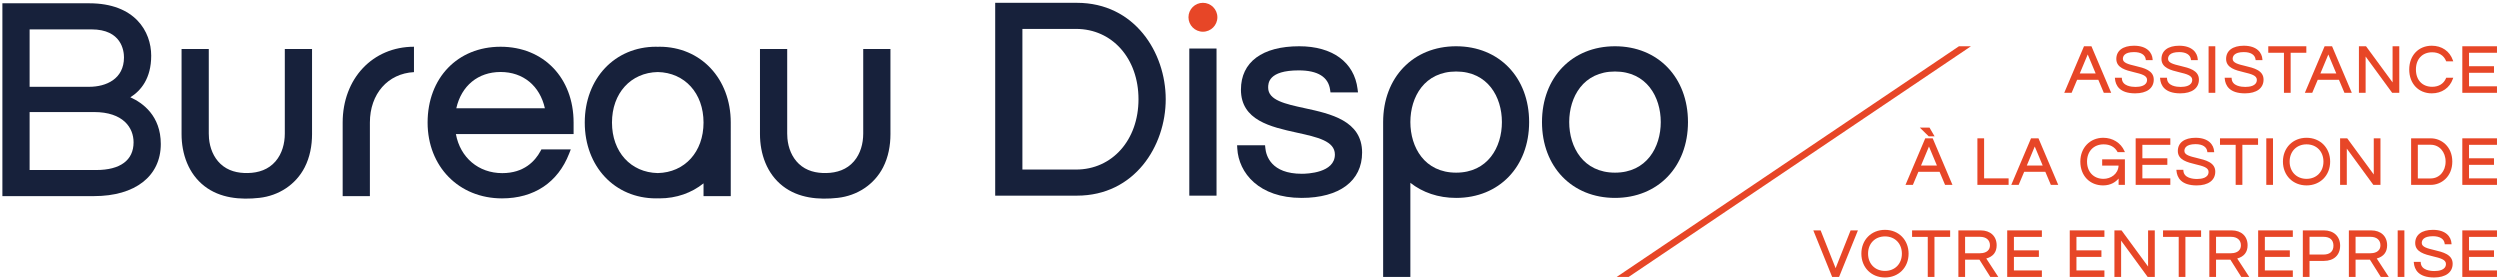
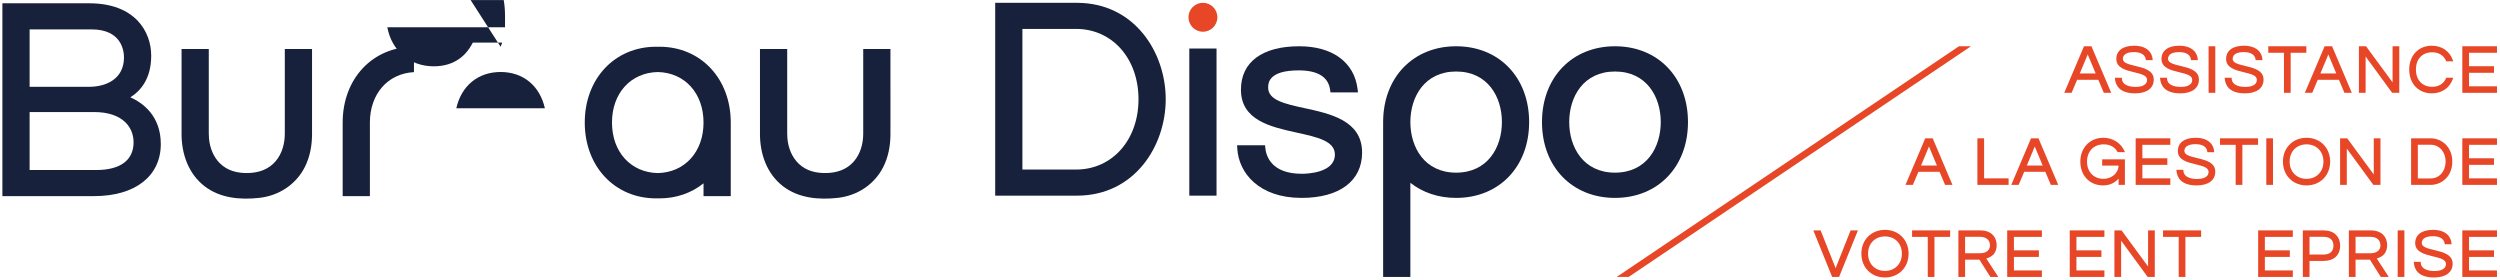
<svg xmlns="http://www.w3.org/2000/svg" xmlns:ns1="http://sodipodi.sourceforge.net/DTD/sodipodi-0.dtd" xmlns:ns2="http://www.inkscape.org/namespaces/inkscape" version="1.1" id="svg2" xml:space="preserve" width="606.667" height="68" viewBox="0 0 606.667 68" ns1:docname="logo-small.svg" ns2:version="1.0.1 (3bc2e813f5, 2020-09-07)">
  <defs id="defs6">
    <clipPath clipPathUnits="userSpaceOnUse" id="clipPath18">
      <path d="M 0,51 H 455 V 0 H 0 Z" id="path16" />
    </clipPath>
  </defs>
  <ns1:namedview pagecolor="#ffffff" bordercolor="#666666" borderopacity="1" objecttolerance="10" gridtolerance="10" guidetolerance="10" ns2:pageopacity="0" ns2:pageshadow="2" ns2:window-width="2220" ns2:window-height="1233" id="namedview4" showgrid="false" ns2:zoom="2.3423076" ns2:cx="303.33334" ns2:cy="34" ns2:window-x="82" ns2:window-y="0" ns2:window-maximized="0" ns2:current-layer="g10" />
  <g id="g10" ns2:groupmode="layer" ns2:label="bureau-dispo-logo-site-web[451]" transform="matrix(1.333,0,0,-1.333,0,68)">
    <g id="g12">
      <g id="g14" clip-path="url(#clipPath18)">
        <g id="g20" transform="translate(16.24,35.212)">
          <path d="M 0,0 H -10.849 V 10.451 H 0.412 C 5.903,10.451 6.33,6.55 6.33,5.354 6.33,1.406 3.061,0 0,0 M -10.849,-4.597 H 0.874 c 5.311,0 7.203,-2.845 7.203,-5.508 0,-3.254 -2.412,-5.045 -6.792,-5.045 H -10.849 Z M 7.49,-1.91 c 1.923,1.202 3.796,3.435 3.796,7.572 0,4.401 -2.955,9.54 -11.286,9.54 H -15.805 V -19.901 H 0.874 c 7.5,0 12.159,3.635 12.159,9.488 0,5.139 -3.291,7.495 -5.543,8.503" style="fill:#17213b;fill-opacity:1;fill-rule:nonzero;stroke:none" id="path22" />
        </g>
        <g id="g24" transform="translate(83.07,31.308)">
-           <path d="m 0,0 c 0.921,4.089 3.959,6.6 8.061,6.6 4.103,0 7.142,-2.511 8.061,-6.6 z m 8.061,11.196 c -7.824,0 -13.288,-5.675 -13.288,-13.802 0,-7.998 5.696,-13.803 13.544,-13.803 5.837,0 10.179,2.898 12.226,8.159 l 0.293,0.752 h -5.349 l -0.156,-0.29 c -0.992,-1.836 -3.004,-4.024 -6.962,-4.024 -4.332,0 -7.658,2.832 -8.447,7.113 h 21.429 v 2.093 c 0,8.127 -5.466,13.802 -13.29,13.802" style="fill:#17213b;fill-opacity:1;fill-rule:nonzero;stroke:none" id="path26" />
+           <path d="m 0,0 c 0.921,4.089 3.959,6.6 8.061,6.6 4.103,0 7.142,-2.511 8.061,-6.6 z m 8.061,11.196 l 0.293,0.752 h -5.349 l -0.156,-0.29 c -0.992,-1.836 -3.004,-4.024 -6.962,-4.024 -4.332,0 -7.658,2.832 -8.447,7.113 h 21.429 v 2.093 c 0,8.127 -5.466,13.802 -13.29,13.802" style="fill:#17213b;fill-opacity:1;fill-rule:nonzero;stroke:none" id="path26" />
        </g>
        <g id="g28" transform="translate(62.381,28.701)">
          <path d="M 0,0 V -13.391 H 4.956 V 0 c 0,5.232 3.276,8.931 8.025,9.182 v 4.621 C 5.46,13.803 0,7.998 0,0" style="fill:#17213b;fill-opacity:1;fill-rule:nonzero;stroke:none" id="path30" />
        </g>
        <g id="g32" transform="translate(51.848,42.093)">
          <path d="m 0,0 v -15.395 c 0,-1.805 -0.489,-3.655 -1.681,-5.047 -1.297,-1.515 -3.106,-2.101 -5.052,-2.139 -1.841,-0.036 -3.615,0.382 -4.986,1.676 -1.272,1.202 -1.927,2.901 -2.082,4.621 -0.026,0.296 -0.039,0.593 -0.039,0.889 V 0 h -4.956 v -15.498 c 0,-3.596 1.248,-7.199 4.156,-9.458 2.851,-2.215 6.532,-2.531 10.015,-2.143 3.508,0.392 6.621,2.393 8.243,5.558 0.954,1.861 1.339,3.964 1.339,6.043 L 4.957,0 Z" style="fill:#17213b;fill-opacity:1;fill-rule:nonzero;stroke:none" id="path34" />
        </g>
        <g id="g36" transform="translate(157.146,42.093)">
          <path d="m 0,0 v -15.395 c 0,-1.805 -0.489,-3.655 -1.682,-5.047 -1.296,-1.515 -3.105,-2.101 -5.052,-2.139 -1.841,-0.036 -3.615,0.382 -4.985,1.676 -1.272,1.202 -1.927,2.901 -2.082,4.621 -0.027,0.296 -0.039,0.593 -0.039,0.889 V 0 h -4.956 v -15.498 c 0,-3.596 1.247,-7.199 4.156,-9.458 2.851,-2.215 6.532,-2.531 10.015,-2.143 3.508,0.392 6.62,2.393 8.243,5.558 0.954,1.861 1.338,3.964 1.338,6.043 L 4.956,0 Z" style="fill:#17213b;fill-opacity:1;fill-rule:nonzero;stroke:none" id="path38" />
        </g>
        <g id="g40" transform="translate(119.742,19.506)">
          <path d="m 0,0 c -4.916,0.104 -8.333,3.852 -8.333,9.196 0,5.345 3.417,9.093 8.333,9.197 C 4.915,18.289 8.333,14.541 8.333,9.196 8.333,3.852 4.915,0.104 0,0 m 0.307,22.999 c -0.104,0 -0.203,-0.012 -0.307,-0.014 -0.104,0.002 -0.203,0.014 -0.308,0.014 -7.521,0 -12.981,-5.805 -12.981,-13.803 0,-7.998 5.46,-13.802 12.981,-13.802 0.105,0 0.204,0.01 0.308,0.012 0.104,-0.002 0.202,-0.012 0.307,-0.012 3.111,0 5.86,1.004 8.026,2.735 v -2.324 h 4.956 V 9.196 c 0,7.998 -5.46,13.803 -12.982,13.803" style="fill:#17213b;fill-opacity:1;fill-rule:nonzero;stroke:none" id="path42" />
        </g>
        <g id="g44" transform="translate(186.124,45.749)">
          <path d="m 0,0 h 9.772 c 6.584,0 11.362,-5.384 11.362,-12.801 0,-7.417 -4.778,-12.801 -11.362,-12.801 H 0 Z M 9.925,4.751 H -4.954 V -30.353 H 9.925 c 10.5,0 16.165,9.043 16.165,17.552 0,8.509 -5.665,17.552 -16.165,17.552" style="fill:#17213b;fill-opacity:1;fill-rule:nonzero;stroke:none" id="path46" />
        </g>
        <path d="m 216.508,15.396 h 4.956 v 26.783 h -4.956 z" style="fill:#17213b;fill-opacity:1;fill-rule:nonzero;stroke:none" id="path48" />
        <g id="g50" transform="translate(237.552,31.312)">
          <path d="m 0,0 c -3.59,0.778 -6.688,1.45 -6.688,3.742 0,0.778 0,3.146 5.559,3.146 3.467,0 5.393,-1.188 5.719,-3.531 L 4.657,2.882 h 5.008 l -0.077,0.62 c -0.602,4.87 -4.569,7.777 -10.615,7.777 -6.747,0 -10.618,-2.879 -10.618,-7.897 0,-5.589 5.418,-6.781 10.201,-7.833 3.704,-0.815 6.902,-1.518 6.902,-3.979 0,-3.336 -5.017,-3.505 -6.021,-3.505 -5.581,0 -6.503,3.278 -6.641,4.688 l -0.05,0.498 h -5.09 l 0.033,-0.583 c 0.255,-4.477 3.969,-8.995 11.696,-8.995 6.906,0 11.029,3.087 11.029,8.256 C 10.414,-2.258 4.64,-1.006 0,0" style="fill:#17213b;fill-opacity:1;fill-rule:nonzero;stroke:none" id="path52" />
        </g>
        <g id="g54" transform="translate(221.618,47.869)">
          <path d="m 0,0 c 0,-1.453 -1.178,-2.631 -2.631,-2.631 -1.453,0 -2.632,1.178 -2.632,2.631 0,1.453 1.179,2.631 2.632,2.631 C -1.178,2.631 0,1.453 0,0" style="fill:#e74627;fill-opacity:1;fill-rule:nonzero;stroke:none" id="path56" />
        </g>
        <g id="g58" transform="translate(265.084,19.582)">
          <path d="m 0,0 c -5.756,0 -8.333,4.624 -8.333,9.206 0,4.583 2.577,9.206 8.333,9.206 5.756,0 8.332,-4.623 8.332,-9.206 C 8.332,4.624 5.756,0 0,0 m 0,23.009 c -7.824,0 -13.289,-5.676 -13.29,-13.803 v -28.19 h 4.957 v 17.133 c 2.219,-1.745 5.065,-2.746 8.333,-2.746 7.824,0 13.288,5.676 13.288,13.803 0,8.127 -5.464,13.803 -13.288,13.803" style="fill:#17213b;fill-opacity:1;fill-rule:nonzero;stroke:none" id="path60" />
        </g>
        <g id="g62" transform="translate(294.002,19.582)">
          <path d="m 0,0 c -5.756,0 -8.334,4.624 -8.334,9.206 0,4.583 2.578,9.206 8.334,9.206 5.756,0 8.332,-4.623 8.332,-9.206 C 8.332,4.624 5.756,0 0,0 m 0,23.009 c -7.824,0 -13.29,-5.676 -13.29,-13.803 0,-8.127 5.466,-13.803 13.29,-13.803 7.824,0 13.288,5.676 13.288,13.803 0,8.127 -5.464,13.803 -13.288,13.803" style="fill:#17213b;fill-opacity:1;fill-rule:nonzero;stroke:none" id="path64" />
        </g>
        <g id="g66" transform="translate(378.613,37.636)">
          <path d="M 0,0 1.447,3.463 2.894,0 Z M -0.481,-1.146 H 3.375 L 4.376,-3.518 H 5.721 L 2.163,4.865 2.125,4.955 H 0.77 l -3.597,-8.473 h 1.345 z" style="fill:#e74627;fill-opacity:1;fill-rule:nonzero;stroke:none" id="path68" />
        </g>
        <g id="g70" transform="translate(388.762,35.189)">
          <path d="m 0,0 c -0.724,0 -2.414,0.149 -2.485,1.529 l -0.008,0.139 h -1.263 l 0.013,-0.159 c 0.103,-1.222 0.825,-2.679 3.681,-2.679 2.119,0 3.383,0.936 3.383,2.505 0,1.687 -1.778,2.112 -3.347,2.487 -1.22,0.291 -2.275,0.543 -2.275,1.282 0,0.463 0.264,1.237 2.029,1.237 1.255,0 2.036,-0.488 2.14,-1.341 L 1.884,4.872 H 3.121 L 3.111,5.027 C 3.039,6.222 2.112,7.5 -0.272,7.5 -2.291,7.5 -3.496,6.6 -3.496,5.092 -3.496,3.457 -1.762,3.036 -0.232,2.666 1.02,2.362 2.102,2.1 2.102,1.299 2.102,0.169 0.784,0 0,0" style="fill:#e74627;fill-opacity:1;fill-rule:nonzero;stroke:none" id="path72" />
        </g>
        <g id="g74" transform="translate(396.981,35.189)">
          <path d="m 0,0 c -0.724,0 -2.413,0.149 -2.485,1.529 l -0.008,0.139 h -1.263 l 0.014,-0.159 c 0.102,-1.222 0.824,-2.679 3.68,-2.679 2.119,0 3.384,0.936 3.384,2.505 0,1.687 -1.778,2.112 -3.347,2.487 -1.221,0.291 -2.275,0.543 -2.275,1.282 0,0.463 0.264,1.237 2.029,1.237 C 0.984,6.341 1.765,5.853 1.868,5 L 1.885,4.872 H 3.121 L 3.112,5.027 C 3.039,6.222 2.112,7.5 -0.271,7.5 -2.29,7.5 -3.495,6.6 -3.495,5.092 -3.495,3.457 -1.762,3.036 -0.232,2.666 1.021,2.362 2.103,2.1 2.103,1.299 2.103,0.169 0.785,0 0,0" style="fill:#e74627;fill-opacity:1;fill-rule:nonzero;stroke:none" id="path76" />
        </g>
        <path d="m 403.285,42.59 h -1.221 v -8.473 h 1.221 z" style="fill:#e74627;fill-opacity:1;fill-rule:nonzero;stroke:none" id="path78" />
        <g id="g80" transform="translate(408.748,35.189)">
          <path d="m 0,0 c -0.724,0 -2.413,0.149 -2.485,1.529 l -0.008,0.139 h -1.263 l 0.013,-0.159 c 0.103,-1.222 0.825,-2.679 3.681,-2.679 2.119,0 3.384,0.936 3.384,2.505 0,1.687 -1.779,2.112 -3.348,2.487 -1.22,0.291 -2.275,0.543 -2.275,1.282 0,0.463 0.264,1.237 2.03,1.237 C 0.984,6.341 1.765,5.853 1.868,5 L 1.884,4.872 H 3.121 L 3.112,5.027 C 3.039,6.222 2.112,7.5 -0.271,7.5 -2.29,7.5 -3.495,6.6 -3.495,5.092 -3.495,3.457 -1.762,3.036 -0.232,2.666 1.021,2.362 2.102,2.1 2.102,1.299 2.102,0.169 0.785,0 0,0" style="fill:#e74627;fill-opacity:1;fill-rule:nonzero;stroke:none" id="path82" />
        </g>
        <g id="g84" transform="translate(415.783,34.117)">
          <path d="M 0,0 H 1.221 V 7.29 H 4.075 V 8.473 H -2.854 V 7.29 L 0,7.29 Z" style="fill:#e74627;fill-opacity:1;fill-rule:nonzero;stroke:none" id="path86" />
        </g>
        <g id="g88" transform="translate(422.417,37.636)">
          <path d="M 0,0 1.447,3.463 2.895,0 Z m -1.482,-3.518 1.001,2.372 H 3.376 L 4.377,-3.518 H 5.721 L 2.163,4.865 2.125,4.955 H 0.77 l -3.597,-8.473 z" style="fill:#e74627;fill-opacity:1;fill-rule:nonzero;stroke:none" id="path90" />
        </g>
        <g id="g92" transform="translate(436.778,42.59)">
          <path d="M 0,0 H -1.22 V -6.581 L -6.008,-0.06 -6.052,0 h -1.296 v -8.473 h 1.22 v 6.604 l 4.832,-6.604 H 0 Z" style="fill:#e74627;fill-opacity:1;fill-rule:nonzero;stroke:none" id="path94" />
        </g>
        <g id="g96" transform="translate(442.763,41.494)">
          <path d="m 0,0 c 1.205,0 2.101,-0.552 2.521,-1.553 l 0.038,-0.091 h 1.28 L 3.771,-1.449 C 3.197,0.207 1.76,1.195 -0.074,1.195 c -2.414,0 -4.101,-1.782 -4.101,-4.335 0,-2.553 1.687,-4.335 4.101,-4.335 1.834,0 3.271,0.988 3.845,2.643 l 0.068,0.195 H 2.559 L 2.521,-4.727 C 2.101,-5.729 1.205,-6.28 0,-6.28 c -1.794,0 -2.954,1.232 -2.954,3.14 0,1.908 1.16,3.14 2.954,3.14" style="fill:#e74627;fill-opacity:1;fill-rule:nonzero;stroke:none" id="path98" />
        </g>
        <g id="g100" transform="translate(454.565,41.407)">
          <path d="M 0,0 V 1.183 H -6.311 V -7.29 H 0 v 1.183 h -5.091 v 2.462 h 4.547 V -2.45 H -5.091 V 0 Z" style="fill:#e74627;fill-opacity:1;fill-rule:nonzero;stroke:none" id="path102" />
        </g>
        <g id="g104" transform="translate(352.608,20.877)">
          <path d="m 0,0 h -2.895 l 1.448,3.463 z m -0.77,4.955 h -1.355 l -3.596,-8.474 h 1.345 l 1.001,2.373 h 3.856 l 1.001,-2.373 h 1.345 l -3.558,8.384 z" style="fill:#e74627;fill-opacity:1;fill-rule:nonzero;stroke:none" id="path106" />
        </g>
        <g id="g108" transform="translate(352.182,26.193)">
-           <path d="M 0,0 -0.924,1.591 H -2.689 L -1.069,0 Z" style="fill:#e74627;fill-opacity:1;fill-rule:nonzero;stroke:none" id="path110" />
-         </g>
+           </g>
        <g id="g112" transform="translate(365.658,18.541)">
          <path d="m 0,0 h -4.461 v 7.291 h -1.22 V -1.183 H 0 Z" style="fill:#e74627;fill-opacity:1;fill-rule:nonzero;stroke:none" id="path114" />
        </g>
        <g id="g116" transform="translate(371.865,20.877)">
          <path d="m 0,0 h -2.894 l 1.447,3.463 z m -0.77,4.955 h -1.355 l -3.596,-8.474 h 1.345 l 1.001,2.373 h 3.856 l 1.001,-2.373 h 1.345 l -3.558,8.384 z" style="fill:#e74627;fill-opacity:1;fill-rule:nonzero;stroke:none" id="path118" />
        </g>
        <g id="g120" transform="translate(382.963,24.735)">
          <path d="M 0,0 C 1.143,0 2.008,-0.466 2.503,-1.347 L 2.546,-1.421 H 3.87 l -0.091,0.206 c -0.656,1.486 -2.133,2.41 -3.852,2.41 -2.419,0 -4.175,-1.823 -4.175,-4.336 0,-2.552 1.706,-4.335 4.149,-4.335 1.447,0 2.329,0.676 2.82,1.251 v -1.152 h 1.145 v 4.643 h -4.137 v -1.133 h 2.988 c -0.081,-1.57 -1.45,-2.413 -2.741,-2.413 -1.797,0 -3.004,1.261 -3.004,3.139 C -3.028,-1.263 -1.812,0 0,0" style="fill:#e74627;fill-opacity:1;fill-rule:nonzero;stroke:none" id="path122" />
        </g>
        <g id="g124" transform="translate(395.099,24.648)">
          <path d="M 0,0 V 1.183 H -6.311 V -7.29 H 0 v 1.183 h -5.09 v 2.462 h 4.546 V -2.45 H -5.09 V 0 Z" style="fill:#e74627;fill-opacity:1;fill-rule:nonzero;stroke:none" id="path126" />
        </g>
        <g id="g128" transform="translate(399.959,18.43)">
          <path d="m 0,0 c -0.724,0 -2.414,0.148 -2.485,1.528 l -0.008,0.14 h -1.263 l 0.013,-0.159 c 0.103,-1.223 0.825,-2.68 3.681,-2.68 2.119,0 3.384,0.937 3.384,2.506 0,1.687 -1.779,2.112 -3.348,2.487 -1.22,0.291 -2.275,0.542 -2.275,1.282 0,0.462 0.264,1.237 2.029,1.237 1.256,0 2.036,-0.488 2.14,-1.341 L 1.884,4.871 H 3.121 L 3.111,5.027 C 3.039,6.222 2.112,7.5 -0.272,7.5 -2.291,7.5 -3.495,6.6 -3.495,5.092 -3.495,3.456 -1.762,3.036 -0.232,2.665 1.02,2.362 2.102,2.101 2.102,1.299 2.102,0.169 0.784,0 0,0" style="fill:#e74627;fill-opacity:1;fill-rule:nonzero;stroke:none" id="path130" />
        </g>
        <g id="g132" transform="translate(404.14,24.648)">
          <path d="m 0,0 h 2.854 v -7.29 h 1.22 V 0 H 6.929 V 1.183 H 0 Z" style="fill:#e74627;fill-opacity:1;fill-rule:nonzero;stroke:none" id="path134" />
        </g>
        <path d="m 413.789,25.831 h -1.22 v -8.473 h 1.22 z" style="fill:#e74627;fill-opacity:1;fill-rule:nonzero;stroke:none" id="path136" />
        <g id="g138" transform="translate(419.896,18.455)">
          <path d="m 0,0 c -1.812,0 -3.078,1.291 -3.078,3.14 0,1.849 1.266,3.14 3.078,3.14 1.812,0 3.078,-1.291 3.078,-3.14 C 3.078,1.291 1.812,0 0,0 m -4.298,3.14 c 0,-2.512 1.808,-4.335 4.298,-4.335 2.49,0 4.298,1.823 4.298,4.335 0,2.512 -1.808,4.335 -4.298,4.335 -2.49,0 -4.298,-1.823 -4.298,-4.335" style="fill:#e74627;fill-opacity:1;fill-rule:nonzero;stroke:none" id="path140" />
        </g>
        <g id="g142" transform="translate(433.354,17.358)">
          <path d="M 0,0 V 8.473 H -1.221 V 1.893 L -6.009,8.414 -6.053,8.473 H -7.349 V 0 h 1.221 V 6.604 L -1.297,0 Z" style="fill:#e74627;fill-opacity:1;fill-rule:nonzero;stroke:none" id="path144" />
        </g>
        <g id="g146" transform="translate(442.491,24.661)">
          <path d="M 0,0 C 1.576,0 2.72,-1.29 2.72,-3.066 2.72,-4.843 1.576,-6.132 0,-6.132 H -2.336 V 0 Z m 3.94,-3.066 c 0,2.752 -2.011,4.236 -3.903,4.236 h -3.594 v -8.473 h 3.594 c 1.892,0 3.903,1.485 3.903,4.237" style="fill:#e74627;fill-opacity:1;fill-rule:nonzero;stroke:none" id="path148" />
        </g>
        <g id="g150" transform="translate(454.565,18.541)">
          <path d="m 0,0 h -5.091 v 2.463 h 4.546 v 1.194 h -4.546 v 2.45 H 0 V 7.291 H -6.312 V -1.183 H 0 Z" style="fill:#e74627;fill-opacity:1;fill-rule:nonzero;stroke:none" id="path152" />
        </g>
        <g id="g154" transform="translate(334.166,2.194)">
          <path d="M 0,0 -2.729,6.878 H -4.06 l 3.393,-8.382 0.037,-0.092 h 1.261 l 3.43,8.474 H 2.729 Z" style="fill:#e74627;fill-opacity:1;fill-rule:nonzero;stroke:none" id="path156" />
        </g>
        <g id="g158" transform="translate(343.152,1.695)">
          <path d="m 0,0 c -1.812,0 -3.078,1.291 -3.078,3.14 0,1.849 1.266,3.14 3.078,3.14 1.812,0 3.078,-1.291 3.078,-3.14 C 3.078,1.291 1.812,0 0,0 m 0,7.476 c -2.49,0 -4.298,-1.824 -4.298,-4.336 0,-2.512 1.808,-4.335 4.298,-4.335 2.49,0 4.298,1.823 4.298,4.335 C 4.298,5.652 2.49,7.476 0,7.476" style="fill:#e74627;fill-opacity:1;fill-rule:nonzero;stroke:none" id="path160" />
        </g>
        <g id="g162" transform="translate(348.086,7.888)">
          <path d="m 0,0 h 2.854 v -7.29 h 1.22 V 0 H 6.929 V 1.184 H 0 Z" style="fill:#e74627;fill-opacity:1;fill-rule:nonzero;stroke:none" id="path164" />
        </g>
        <g id="g166" transform="translate(357.737,7.901)">
          <path d="m 0,0 h 2.732 c 1.106,0 1.793,-0.588 1.793,-1.534 0,-1.318 -1.289,-1.459 -1.842,-1.459 l -2.683,0 z m 5.745,-1.534 c 0,1.643 -1.139,2.705 -2.902,2.705 H -1.221 V -7.303 H 0 v 3.139 h 2.613 l 1.978,-3.139 h 1.452 l -2.187,3.355 c 1.254,0.351 1.889,1.163 1.889,2.414" style="fill:#e74627;fill-opacity:1;fill-rule:nonzero;stroke:none" id="path168" />
        </g>
        <g id="g170" transform="translate(365.404,0.598)">
          <path d="M 0,0 H 6.311 V 1.183 H 1.22 V 3.646 H 5.767 V 4.84 H 1.22 V 7.29 H 6.311 V 8.474 H 0 Z" style="fill:#e74627;fill-opacity:1;fill-rule:nonzero;stroke:none" id="path172" />
        </g>
        <g id="g174" transform="translate(376.788,0.598)">
          <path d="M 0,0 H 6.311 V 1.183 H 1.22 V 3.646 H 5.767 V 4.84 H 1.22 V 7.29 H 6.311 V 8.474 H 0 Z" style="fill:#e74627;fill-opacity:1;fill-rule:nonzero;stroke:none" id="path176" />
        </g>
        <g id="g178" transform="translate(391.048,2.491)">
          <path d="m 0,0 -4.788,6.521 -0.044,0.06 h -1.296 v -8.474 h 1.22 v 6.605 l 4.832,-6.605 H 1.221 V 6.581 L 0,6.581 Z" style="fill:#e74627;fill-opacity:1;fill-rule:nonzero;stroke:none" id="path180" />
        </g>
        <g id="g182" transform="translate(393.77,7.888)">
          <path d="m 0,0 h 2.854 v -7.29 h 1.22 V 0 H 6.929 V 1.184 H 0 Z" style="fill:#e74627;fill-opacity:1;fill-rule:nonzero;stroke:none" id="path184" />
        </g>
        <g id="g186" transform="translate(403.42,7.901)">
-           <path d="m 0,0 h 2.732 c 1.107,0 1.793,-0.588 1.793,-1.534 0,-1.318 -1.289,-1.459 -1.842,-1.459 l -2.683,0 z m 5.745,-1.534 c 0,1.643 -1.139,2.705 -2.902,2.705 H -1.22 V -7.303 H 0 v 3.139 h 2.613 l 1.978,-3.139 h 1.452 l -2.187,3.355 c 1.254,0.351 1.889,1.163 1.889,2.414" style="fill:#e74627;fill-opacity:1;fill-rule:nonzero;stroke:none" id="path188" />
-         </g>
+           </g>
        <g id="g190" transform="translate(411.087,0.598)">
          <path d="M 0,0 H 6.311 V 1.183 H 1.22 V 3.646 H 5.767 V 4.84 H 1.22 V 7.29 H 6.311 V 8.474 H 0 Z" style="fill:#e74627;fill-opacity:1;fill-rule:nonzero;stroke:none" id="path192" />
        </g>
        <g id="g194" transform="translate(420.44,7.901)">
          <path d="m 0,0 h 2.547 c 1.164,0 1.806,-0.571 1.806,-1.608 0,-1.044 -0.642,-1.62 -1.806,-1.62 H 0 Z M 2.608,1.171 H -1.22 V -7.303 H 0 v 2.916 h 2.608 c 1.829,0 2.964,1.065 2.964,2.779 0,1.688 -1.163,2.779 -2.964,2.779" style="fill:#e74627;fill-opacity:1;fill-rule:nonzero;stroke:none" id="path196" />
        </g>
        <g id="g198" transform="translate(428.821,7.901)">
          <path d="m 0,0 h 2.732 c 1.107,0 1.793,-0.588 1.793,-1.534 0,-1.318 -1.289,-1.459 -1.842,-1.459 l -2.683,0 z m 5.745,-1.534 c 0,1.643 -1.139,2.705 -2.902,2.705 H -1.22 V -7.303 H 0 v 3.139 h 2.614 l 1.977,-3.139 h 1.452 l -2.187,3.355 c 1.254,0.351 1.889,1.163 1.889,2.414" style="fill:#e74627;fill-opacity:1;fill-rule:nonzero;stroke:none" id="path200" />
        </g>
        <path d="m 436.488,0.598 h 1.22 v 8.474 h -1.22 z" style="fill:#e74627;fill-opacity:1;fill-rule:nonzero;stroke:none" id="path202" />
        <g id="g204" transform="translate(443.146,5.493)">
          <path d="m 0,0 c -1.22,0.291 -2.274,0.543 -2.274,1.282 0,0.462 0.263,1.237 2.028,1.237 1.257,0 2.036,-0.489 2.141,-1.341 L 1.91,1.049 H 3.147 L 3.138,1.205 c -0.073,1.194 -0.999,2.473 -3.384,2.473 -2.019,0 -3.223,-0.901 -3.223,-2.408 0,-1.636 1.734,-2.056 3.263,-2.426 1.252,-0.304 2.334,-0.566 2.334,-1.367 0,-1.13 -1.317,-1.299 -2.102,-1.299 -0.723,0 -2.414,0.148 -2.485,1.528 l -0.008,0.14 h -1.262 l 0.012,-0.159 c 0.104,-1.223 0.825,-2.68 3.681,-2.68 2.119,0 3.385,0.936 3.385,2.506 C 3.349,-0.8 1.569,-0.375 0,0" style="fill:#e74627;fill-opacity:1;fill-rule:nonzero;stroke:none" id="path206" />
        </g>
        <g id="g208" transform="translate(448.254,0.598)">
          <path d="M 0,0 H 6.311 V 1.183 H 1.22 V 3.646 H 5.767 V 4.84 H 1.22 V 7.29 H 6.311 V 8.474 H 0 Z" style="fill:#e74627;fill-opacity:1;fill-rule:nonzero;stroke:none" id="path210" />
        </g>
        <g id="g212" transform="translate(358.801,42.59)">
          <path d="m 0,0 h -2.183 l -62.308,-41.993 h 2.177 z" style="fill:#e74627;fill-opacity:1;fill-rule:nonzero;stroke:none" id="path214" />
        </g>
      </g>
    </g>
  </g>
</svg>